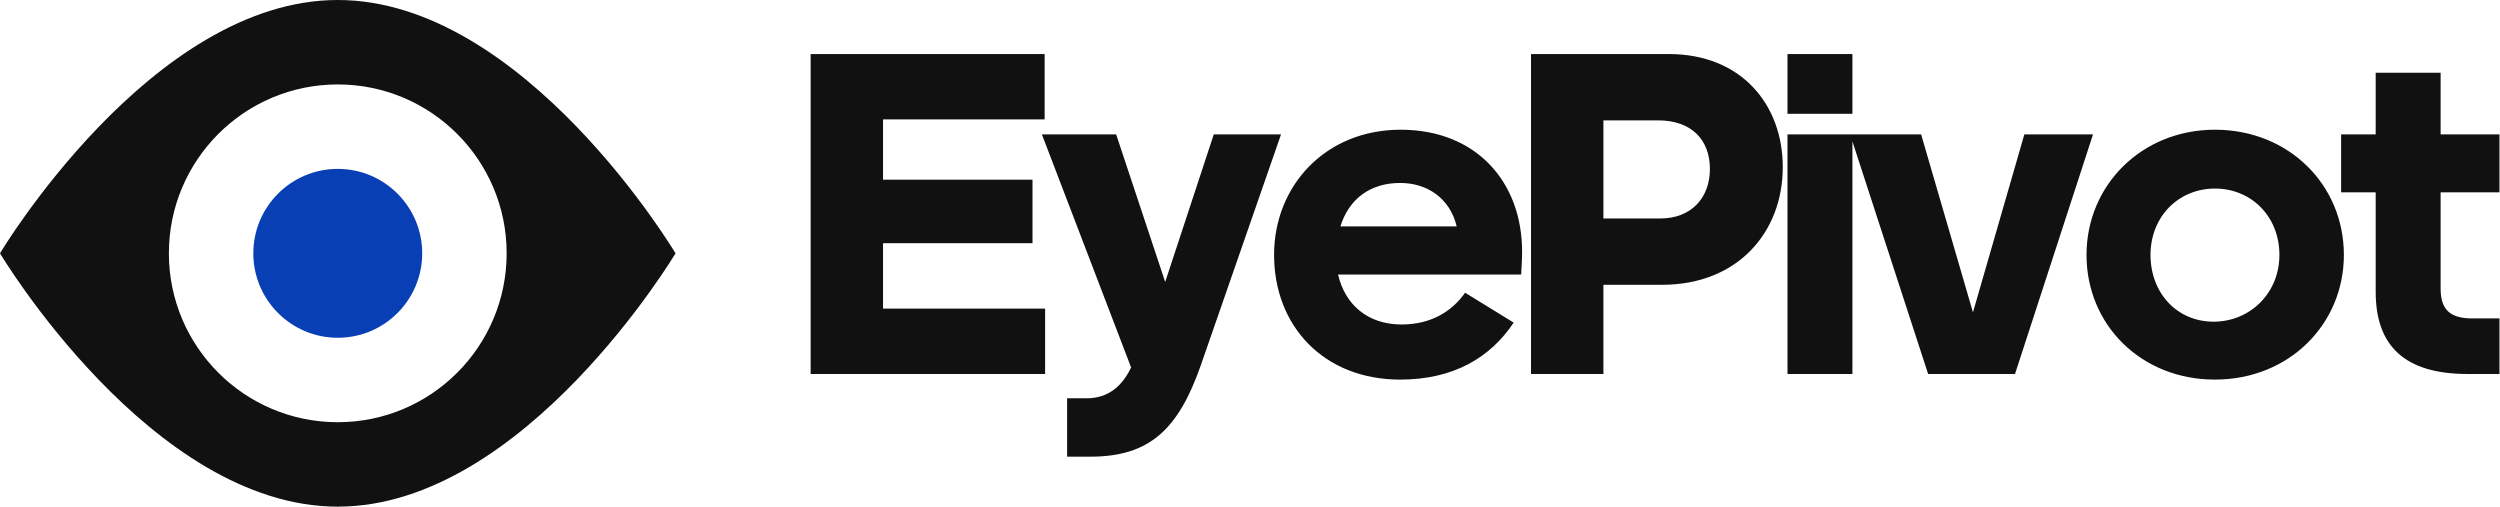
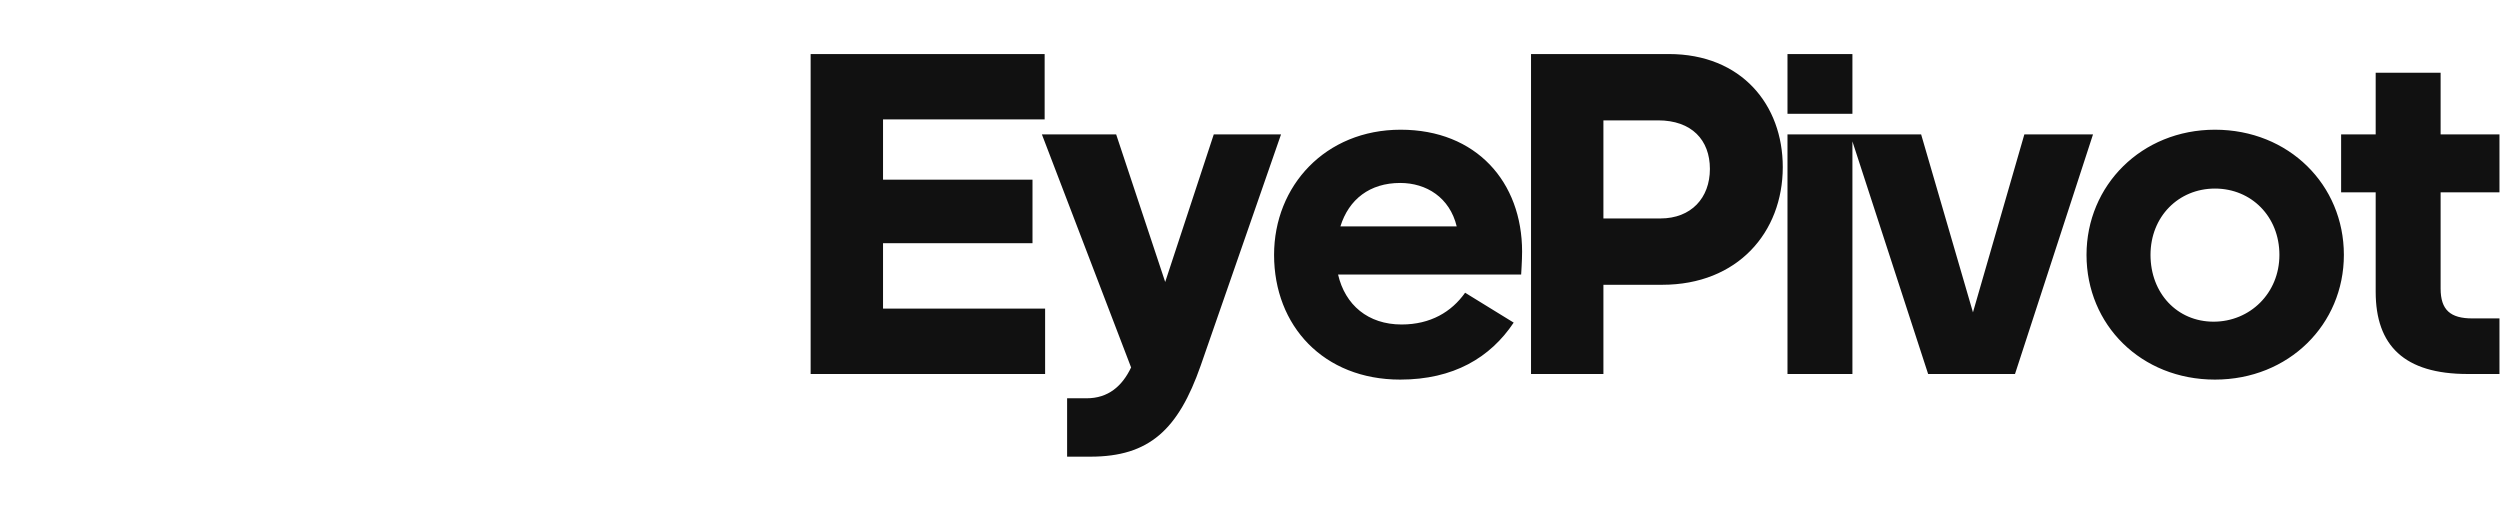
<svg xmlns="http://www.w3.org/2000/svg" clip-rule="evenodd" fill-rule="evenodd" stroke-linejoin="round" stroke-miterlimit="2" viewBox="0 0 1542 313">
-   <path d="m208.333 0c115.041 0 208.334 156.25 208.334 156.25s-93.293 156.25-208.334 156.25c-115.063 0-208.333-156.25-208.333-156.25s93.27-156.25 208.333-156.25zm0 260.417c57.518 0 104.167-46.638 104.167-104.167s-46.649-104.167-104.167-104.167c-57.529 0-104.166 46.638-104.166 104.167s46.637 104.167 104.166 104.167z" fill="#111" fill-rule="nonzero" />
-   <circle cx="208.333" cy="156.25" fill="#093fb4" r="52.083" />
  <path d="m500 230.679v-197.346h144.336v40.334h-99.681v37.164h92.19v39.181h-92.19v40.333h99.969v40.334zm290.141-147.793-49.553 142.607c-13.828 39.469-31.69 56.179-67.99 56.179h-14.405v-36.012h12.1c13.253 0 21.895-7.491 27.369-19.015l-55.026-143.759h45.807l30.25 91.038 29.962-91.038zm143.5 116.102c-14.405 21.607-37.164 35.148-70.007 35.148-47.248 0-77.786-33.131-77.786-76.922 0-42.638 31.691-77.209 78.074-77.209 46.672 0 74.905 32.266 74.905 75.193 0 5.762-.576 13.252-.576 14.116h-112.934c4.322 18.727 18.438 30.827 39.181 30.827 17.862 0 30.827-7.779 39.181-19.591zm-70.007-86.14c-18.726 0-31.69 10.083-36.876 26.793h71.736c-4.322-17.862-18.727-26.793-34.86-26.793zm161.646 62.804h-36.296v55.027h-44.654v-197.346h84.99c44.94 0 70.29 31.403 70.29 69.719 0 40.334-27.94 72.6-74.33 72.6zm-2.59-101.409h-33.706v60.5h35.146c19.02 0 30.54-12.676 30.54-30.538s-11.24-29.962-31.98-29.962zm119.88-4.033h-40.05v-36.877h40.05zm0 160.469h-40.05v-147.793h40.05zm100.28 0h-53.58l-48.11-147.793h43.79l31.97 109.764 31.7-109.764h42.35zm123.34-150.674c45.52 0 79.51 33.995 79.51 77.209 0 42.927-33.99 76.922-79.51 76.922s-79.23-33.707-79.23-76.922c0-42.926 34-77.209 79.23-77.209zm0 36.3c-22.47 0-39.76 17.286-39.76 40.909 0 23.624 16.42 41.198 38.89 41.198 22.48 0 40.62-17.574 40.62-41.198 0-23.623-17.28-40.909-39.75-40.909zm139.18-33.419h36.3v35.724h-36.3v59.347c0 13.253 6.05 18.438 19.59 18.438h16.71v34.284h-19.59c-39.19 0-56.76-17.574-56.76-50.705v-61.364h-21.32v-35.724h21.32v-38.029h40.05z" fill="#111" fill-rule="nonzero" />
</svg>